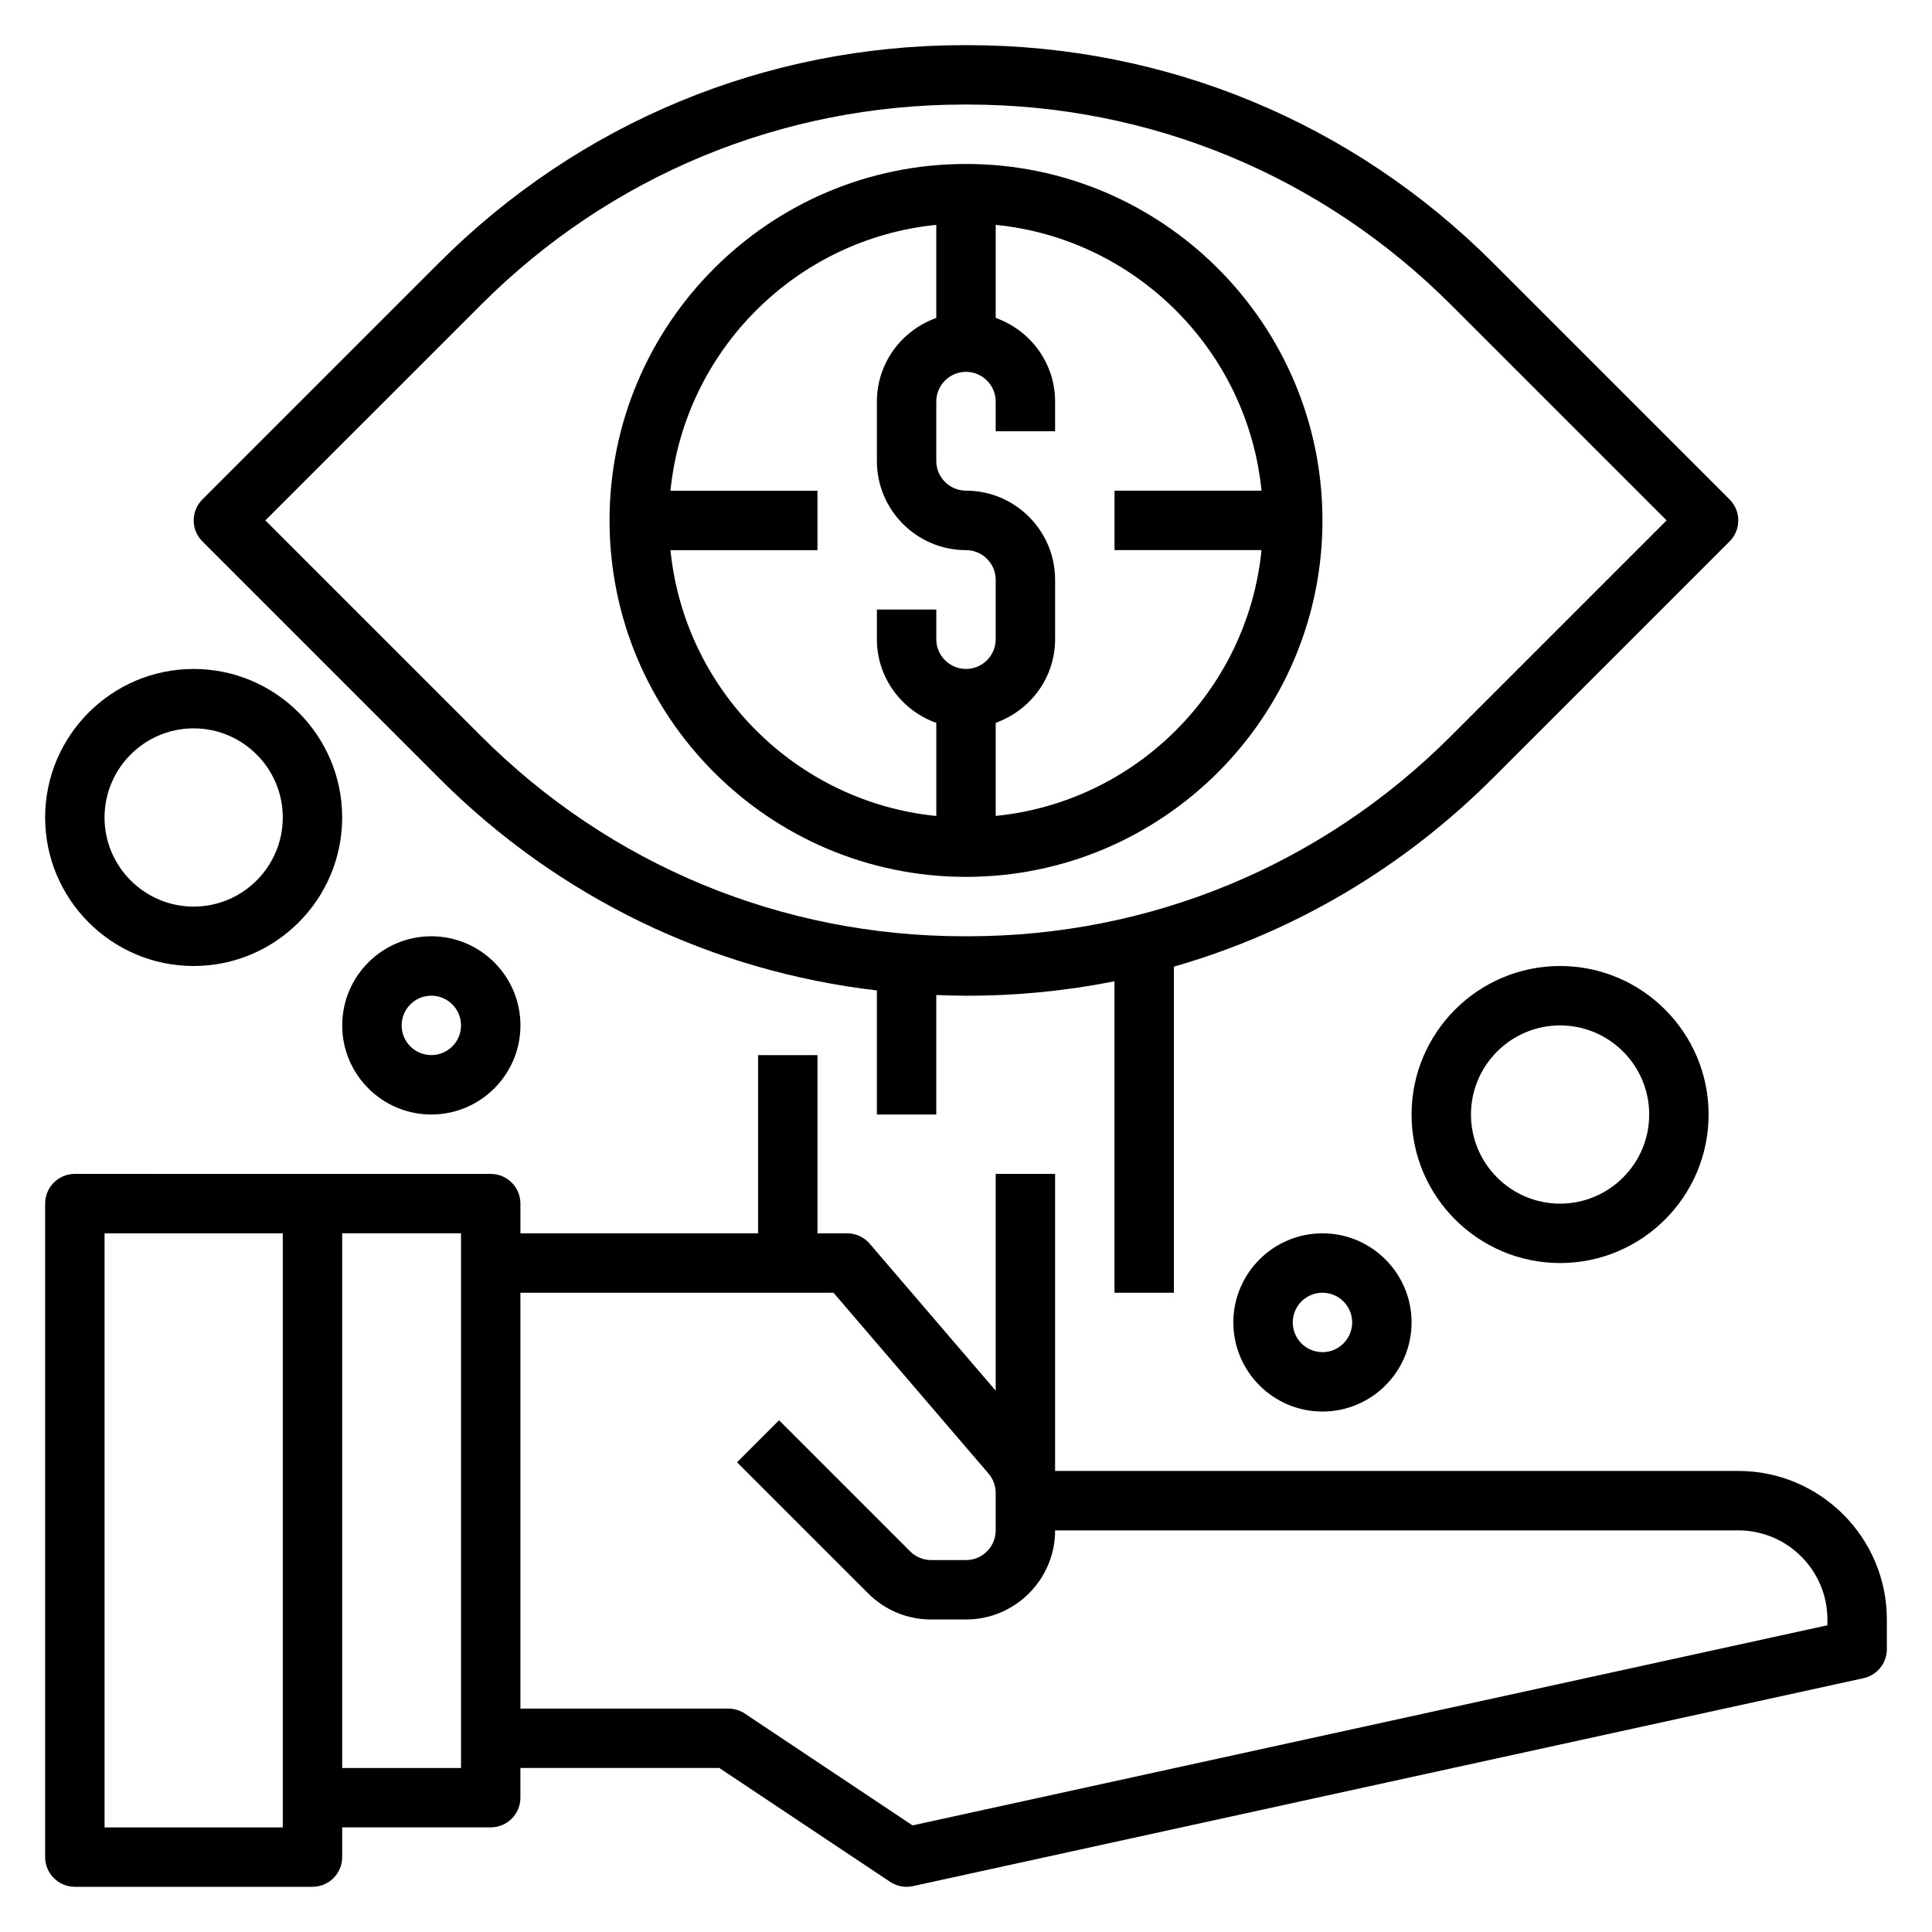
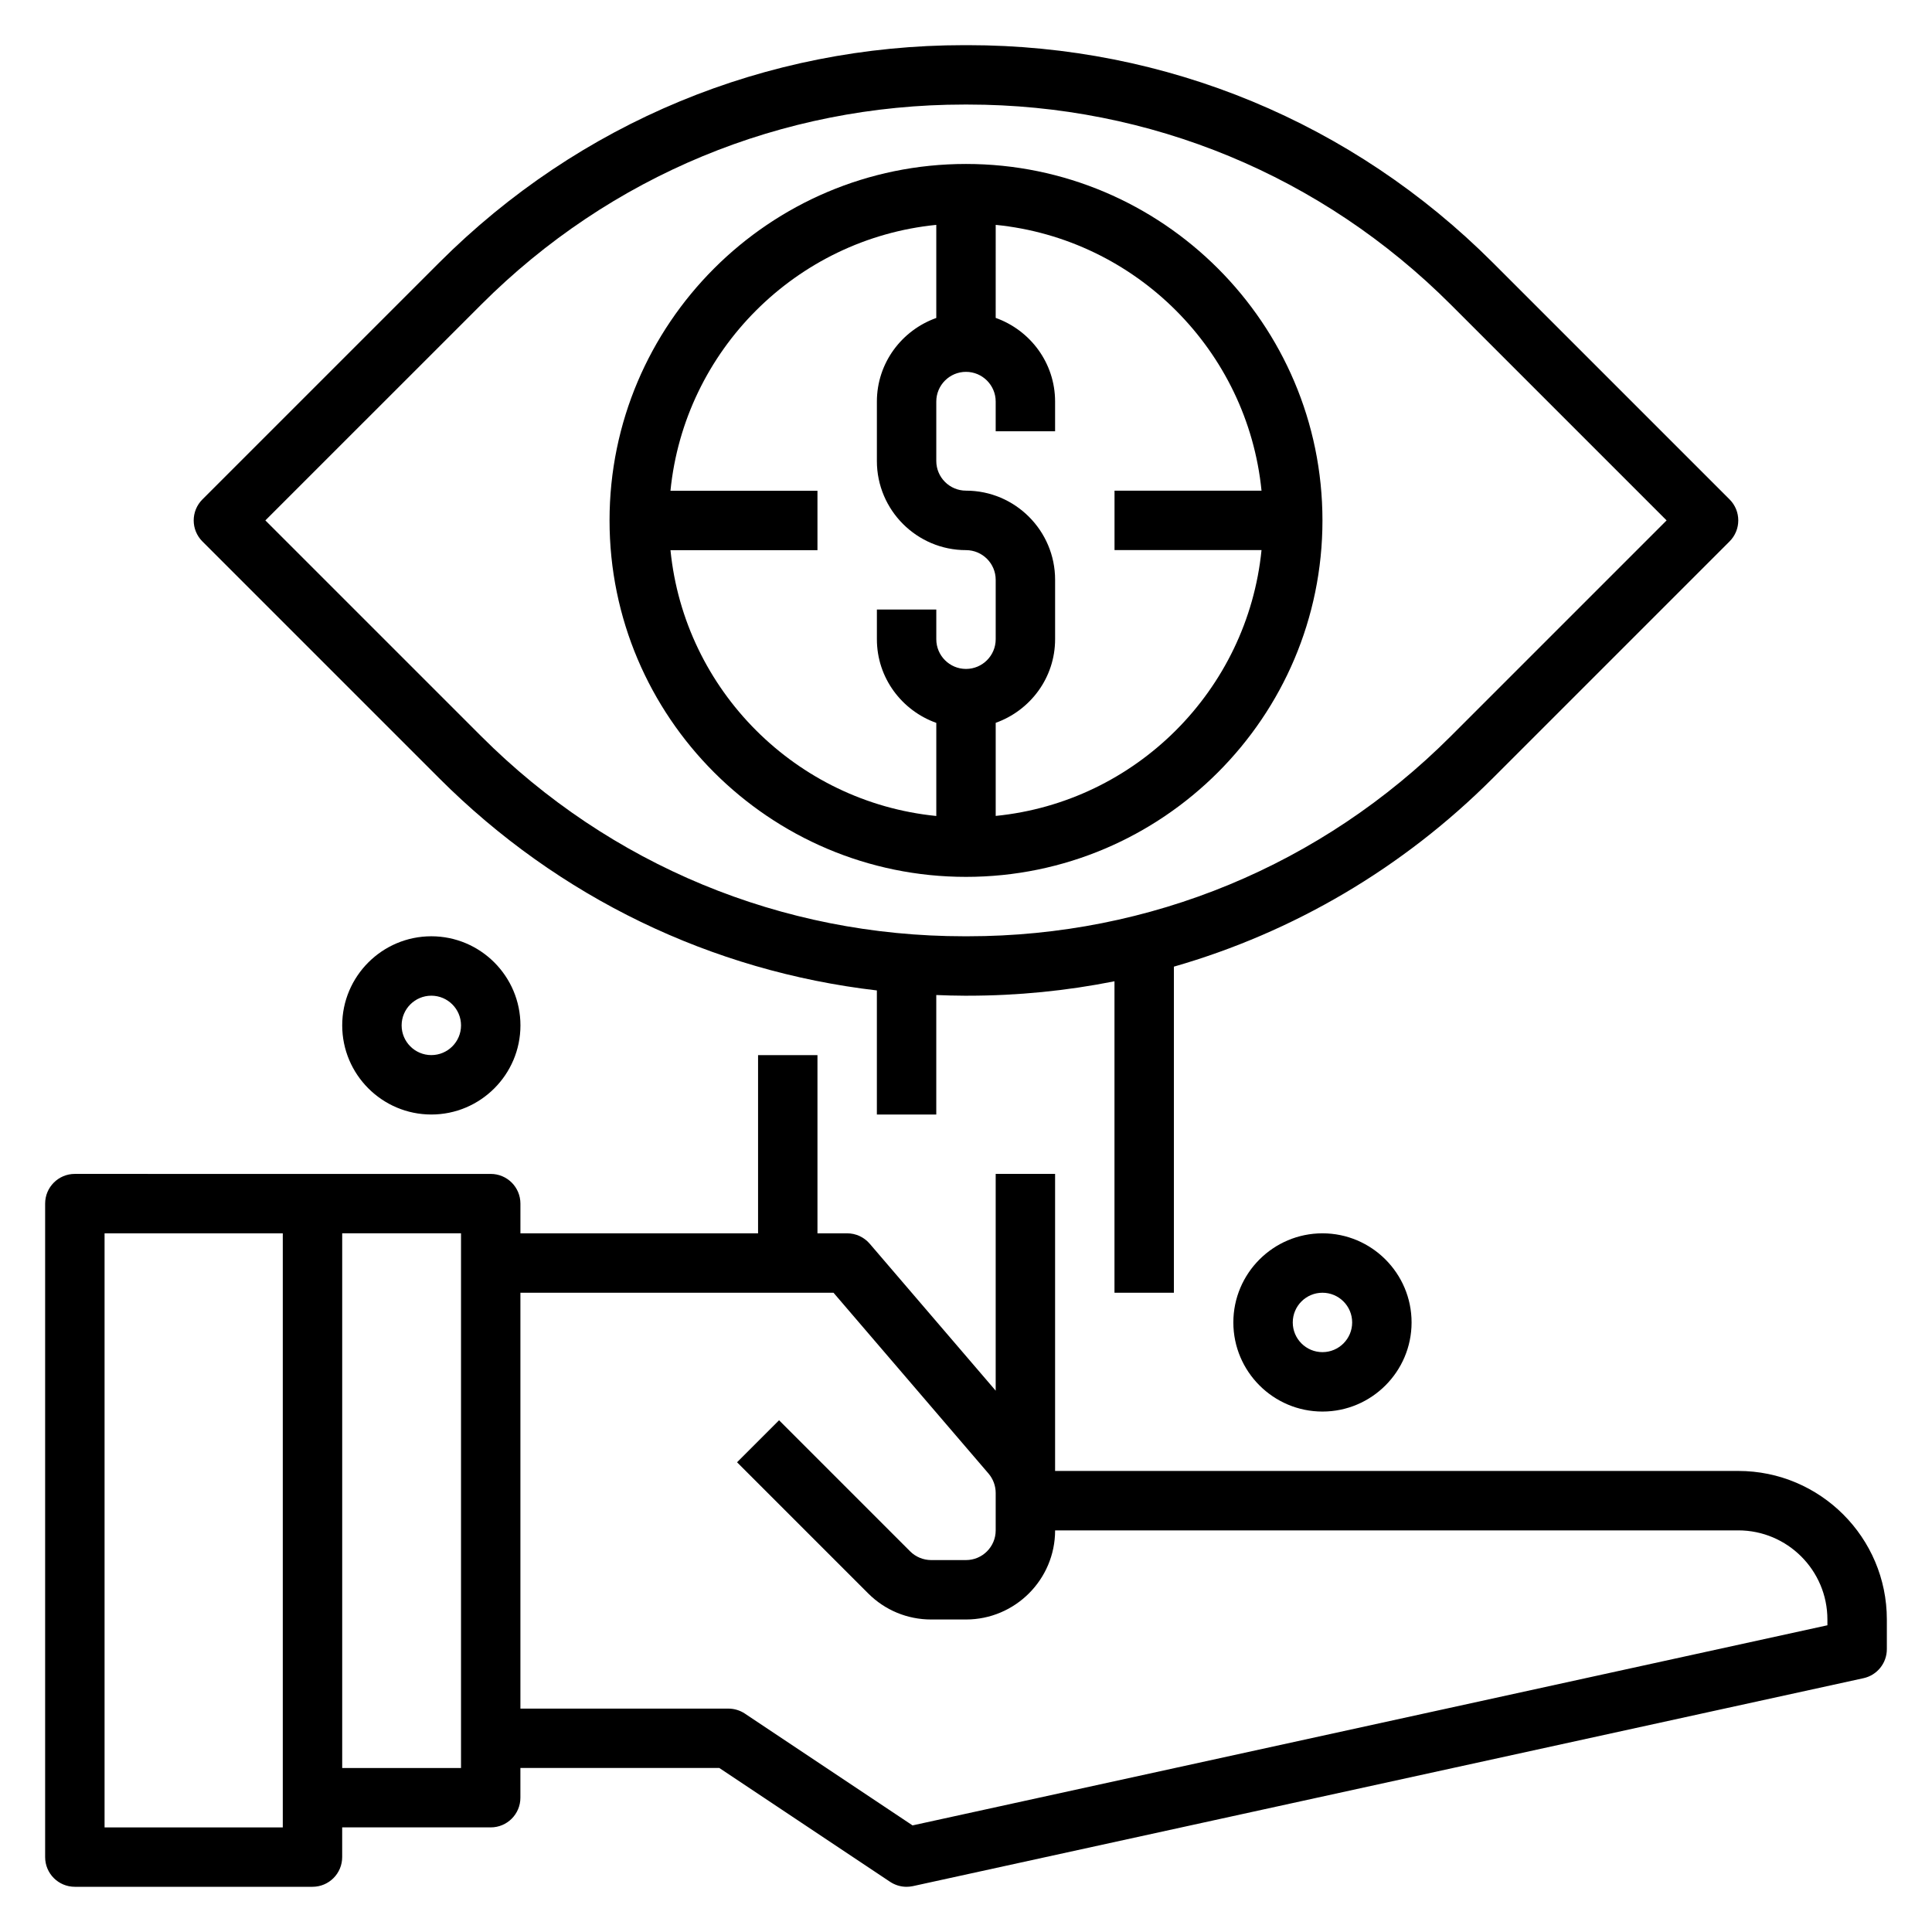
<svg xmlns="http://www.w3.org/2000/svg" fill="#000000" width="800px" height="800px" version="1.1" viewBox="144 144 512 512">
  <g>
    <path d="m604.67 533.82h-181.06v-78.723h-15.742v57.449l-33.387-38.949c-1.496-1.746-3.676-2.754-5.973-2.754h-7.871v-47.23h-15.742v47.23h-62.977v-7.871c0-4.352-3.519-7.871-7.871-7.871h-47.23l-62.984-0.004c-4.352 0-7.871 3.519-7.871 7.871v173.18c0 4.352 3.519 7.871 7.871 7.871h62.977c4.352 0 7.871-3.519 7.871-7.871v-7.871h39.359c4.352 0 7.871-3.519 7.871-7.871v-7.871h52.719l45.25 30.164c1.309 0.867 2.828 1.324 4.371 1.324 0.559 0 1.125-0.062 1.684-0.18l251.91-55.105c3.613-0.789 6.188-3.992 6.188-7.691v-7.871c0-21.703-17.656-39.359-39.359-39.359zm-385.73 94.465h-47.23v-157.44h47.23zm47.234-15.746h-31.488v-141.7h31.488zm362.11-37.824-242.45 53.035-44.445-29.637c-1.293-0.855-2.82-1.316-4.371-1.316h-55.105v-110.21h82.973l41.094 47.934c1.211 1.434 1.887 3.25 1.887 5.125v9.918c0 4.344-3.527 7.871-7.871 7.871h-9.227c-2.07 0-4.102-0.836-5.566-2.305l-34.746-34.746-11.133 11.133 34.746 34.746c4.457 4.461 10.395 6.918 16.699 6.918h9.227c13.02 0 23.617-10.598 23.617-23.617h181.05c13.02 0 23.617 10.598 23.617 23.617z" />
    <path d="m400 376.38c52.09 0 94.465-42.375 94.465-94.465-0.004-52.09-42.379-94.465-94.465-94.465-52.09 0-94.465 42.375-94.465 94.465 0 52.09 42.375 94.465 94.465 94.465zm78.316-102.34h-38.957v15.742h38.957c-3.707 37.133-33.312 66.746-70.445 70.445v-24.672c9.141-3.258 15.742-11.918 15.742-22.168v-15.742c0-13.02-10.598-23.617-23.617-23.617-4.344 0-7.871-3.535-7.871-7.871v-15.742c0-4.336 3.527-7.871 7.871-7.871s7.871 3.535 7.871 7.871v7.871h15.742v-7.871c0-10.25-6.606-18.91-15.742-22.168l0.004-24.656c37.133 3.703 66.746 33.316 70.445 70.449zm-86.191-70.449v24.672c-9.141 3.258-15.742 11.918-15.742 22.168v15.742c0 13.02 10.598 23.617 23.617 23.617 4.344 0 7.871 3.535 7.871 7.871v15.742c0 4.336-3.527 7.871-7.871 7.871s-7.871-3.535-7.871-7.871v-7.871h-15.742v7.871c0 10.25 6.606 18.91 15.742 22.168v24.672c-37.133-3.707-66.746-33.312-70.445-70.445h38.953v-15.742h-38.957c3.699-37.148 33.316-66.762 70.445-70.465z" />
    <path d="m260.38 350.23c31.652 31.652 72.203 51.145 116 56.246v32.883h15.742v-31.668c2.465 0.094 4.93 0.18 7.41 0.18h0.922c13.219 0 26.23-1.301 38.895-3.824v82.543h15.742v-86.418c31.613-9.086 60.605-26.039 84.516-49.949l62.746-62.746c3.078-3.078 3.078-8.055 0-11.133l-62.746-62.746c-37.156-37.156-86.586-57.633-139.14-57.633h-0.922c-52.57 0-101.99 20.477-139.16 57.641l-62.746 62.746c-3.078 3.078-3.078 8.055 0 11.133zm11.133-125.5c34.188-34.188 79.664-53.023 128.02-53.023h0.922c48.367 0 93.836 18.836 128.03 53.027l57.18 57.18-57.184 57.184c-34.195 34.188-79.664 53.023-128.02 53.023h-0.922c-48.367 0-93.836-18.836-128.03-53.027l-57.184-57.18z" />
-     <path d="m470.85 494.46c0 13.02 10.598 23.617 23.617 23.617 13.02 0 23.617-10.598 23.617-23.617 0-13.02-10.598-23.617-23.617-23.617-13.023 0.004-23.617 10.598-23.617 23.617zm31.488 0c0 4.344-3.527 7.871-7.871 7.871s-7.871-3.527-7.871-7.871 3.527-7.871 7.871-7.871 7.871 3.527 7.871 7.871z" />
-     <path d="m518.08 439.36c0 21.703 17.656 39.359 39.359 39.359s39.359-17.656 39.359-39.359-17.656-39.359-39.359-39.359-39.359 17.656-39.359 39.359zm62.977 0c0 13.02-10.598 23.617-23.617 23.617s-23.617-10.598-23.617-23.617 10.598-23.617 23.617-23.617c13.023 0 23.617 10.598 23.617 23.617z" />
+     <path d="m470.85 494.46c0 13.02 10.598 23.617 23.617 23.617 13.02 0 23.617-10.598 23.617-23.617 0-13.02-10.598-23.617-23.617-23.617-13.023 0.004-23.617 10.598-23.617 23.617zm31.488 0c0 4.344-3.527 7.871-7.871 7.871s-7.871-3.527-7.871-7.871 3.527-7.871 7.871-7.871 7.871 3.527 7.871 7.871" />
    <path d="m234.69 415.74c0 13.02 10.598 23.617 23.617 23.617 13.02 0 23.617-10.598 23.617-23.617 0-13.02-10.598-23.617-23.617-23.617-13.023 0-23.617 10.598-23.617 23.617zm31.488 0c0 4.344-3.527 7.871-7.871 7.871s-7.871-3.527-7.871-7.871 3.527-7.871 7.871-7.871 7.871 3.527 7.871 7.871z" />
-     <path d="m195.32 400c21.703 0 39.359-17.656 39.359-39.359s-17.656-39.359-39.359-39.359-39.359 17.656-39.359 39.359c0 21.699 17.656 39.359 39.359 39.359zm0-62.977c13.02 0 23.617 10.598 23.617 23.617s-10.598 23.617-23.617 23.617-23.617-10.598-23.617-23.617c0.004-13.023 10.598-23.617 23.617-23.617z" />
  </g>
</svg>